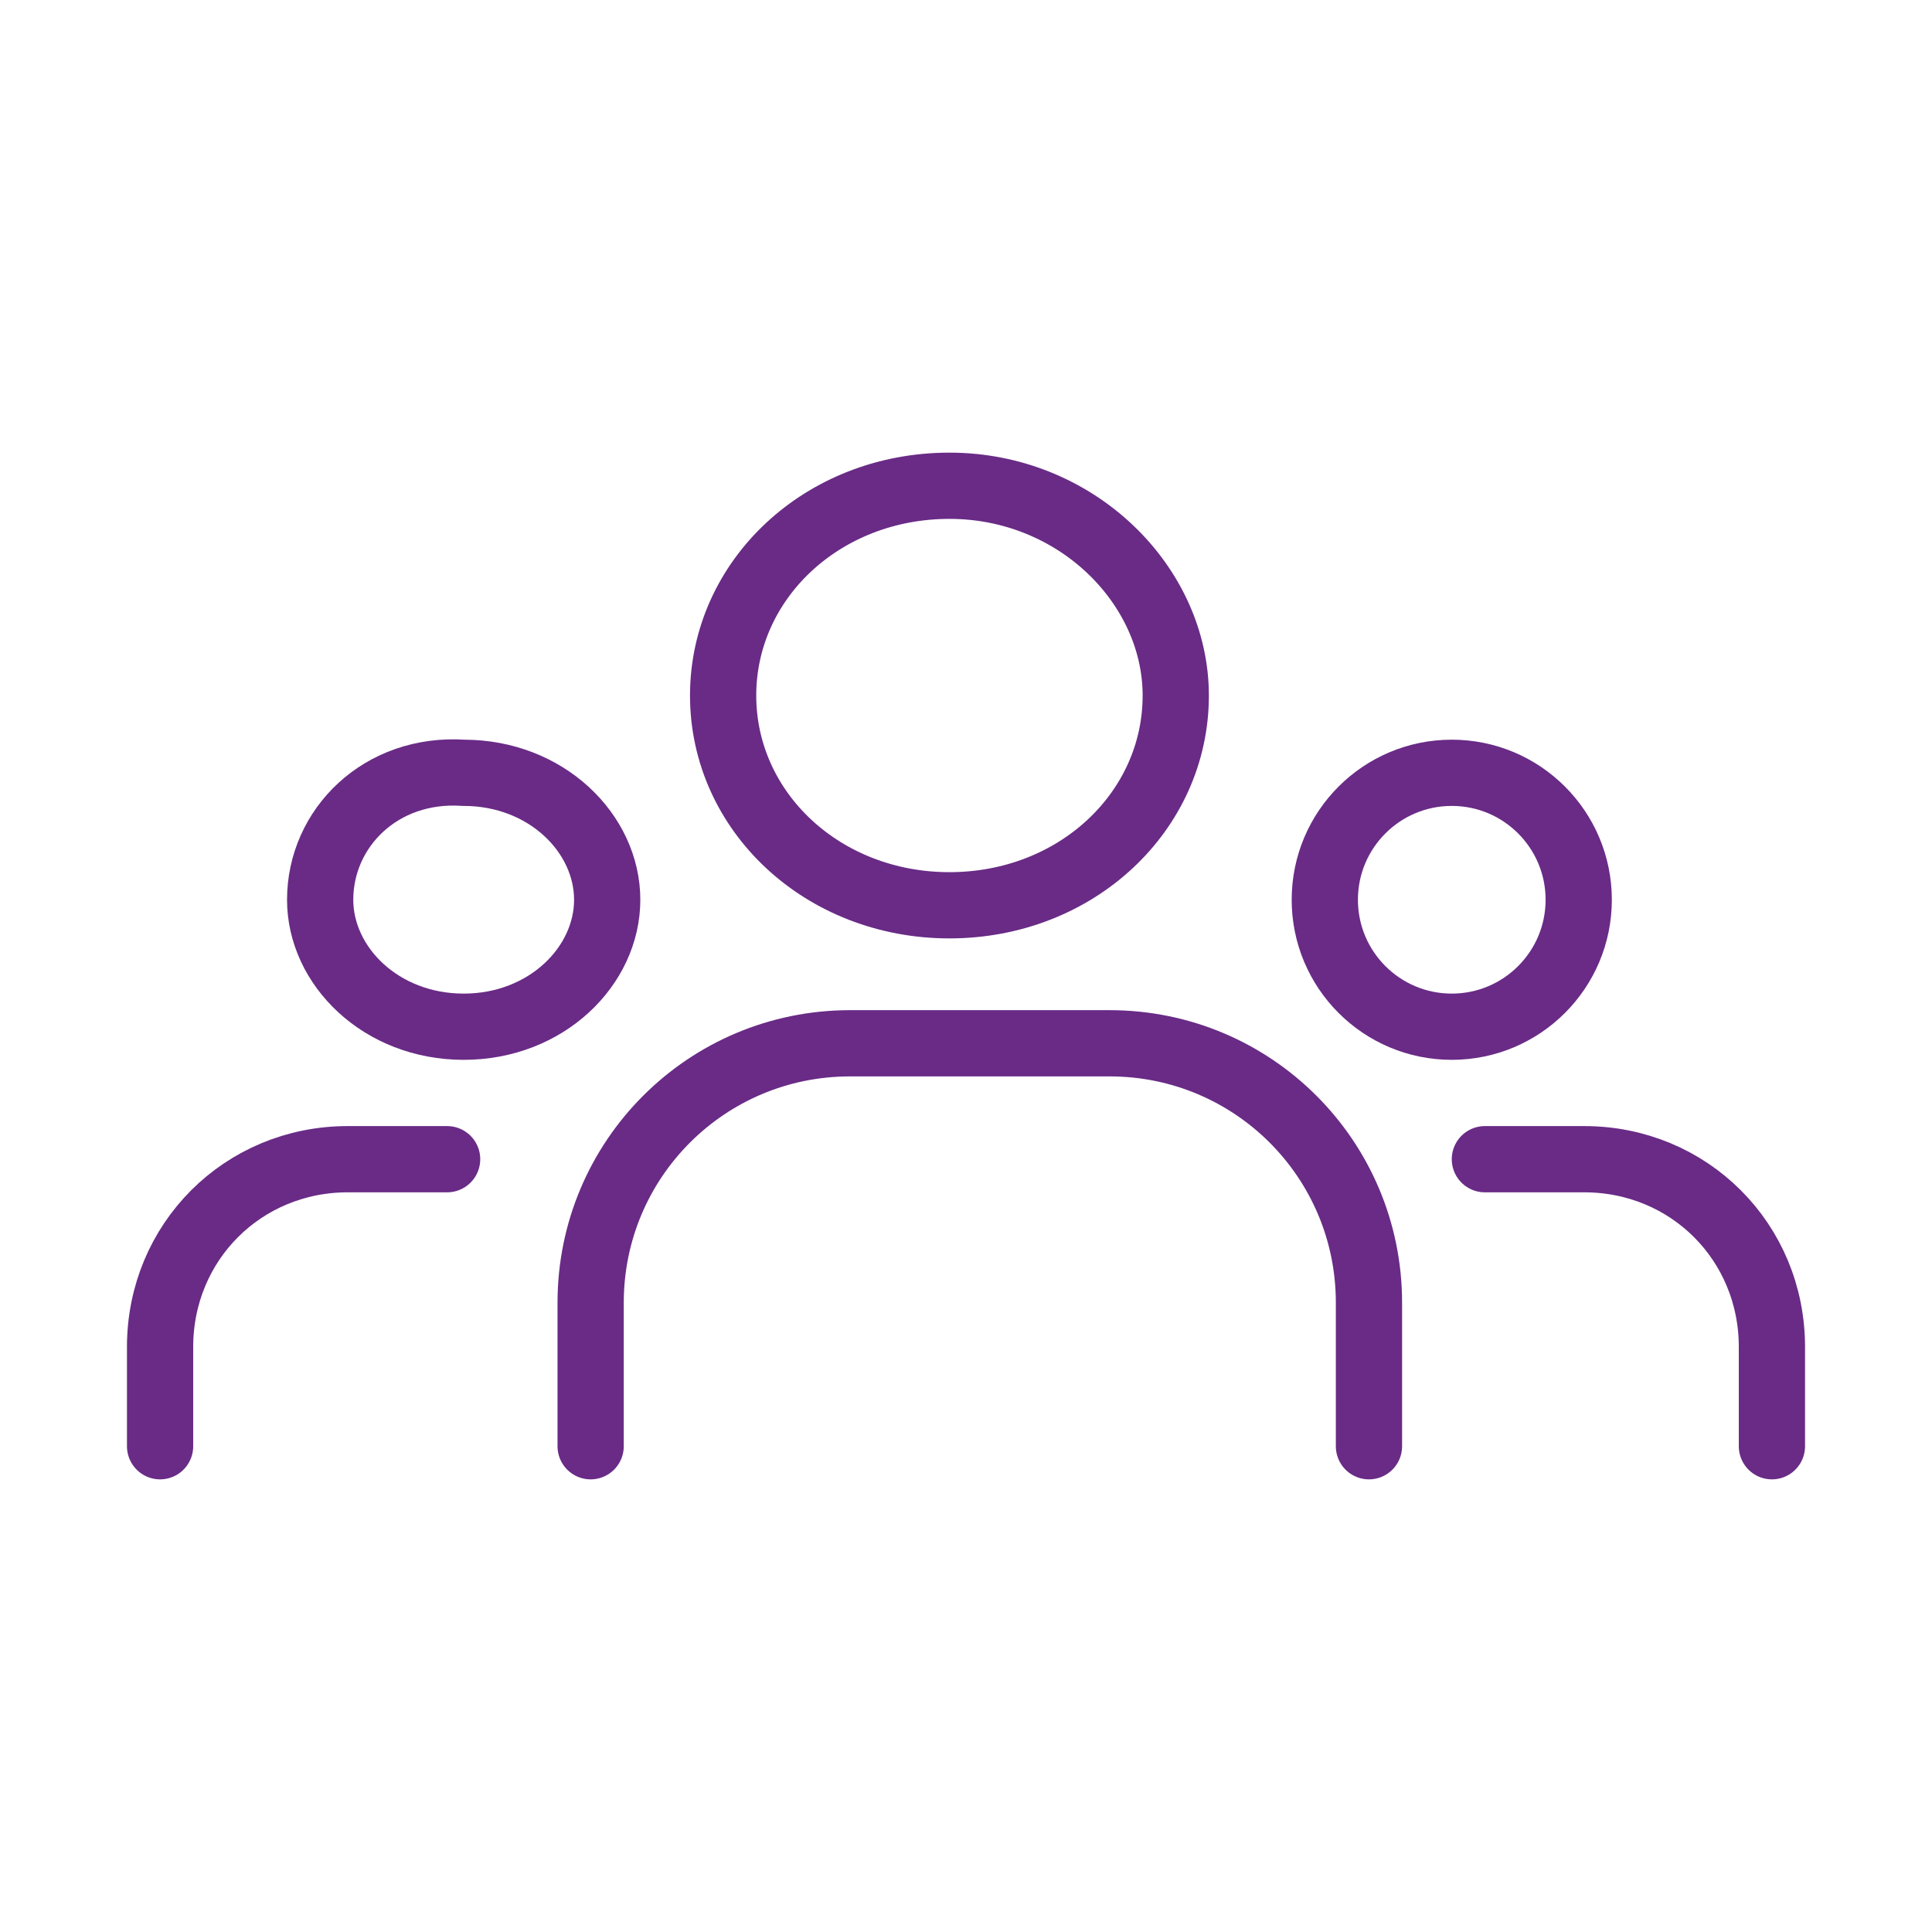
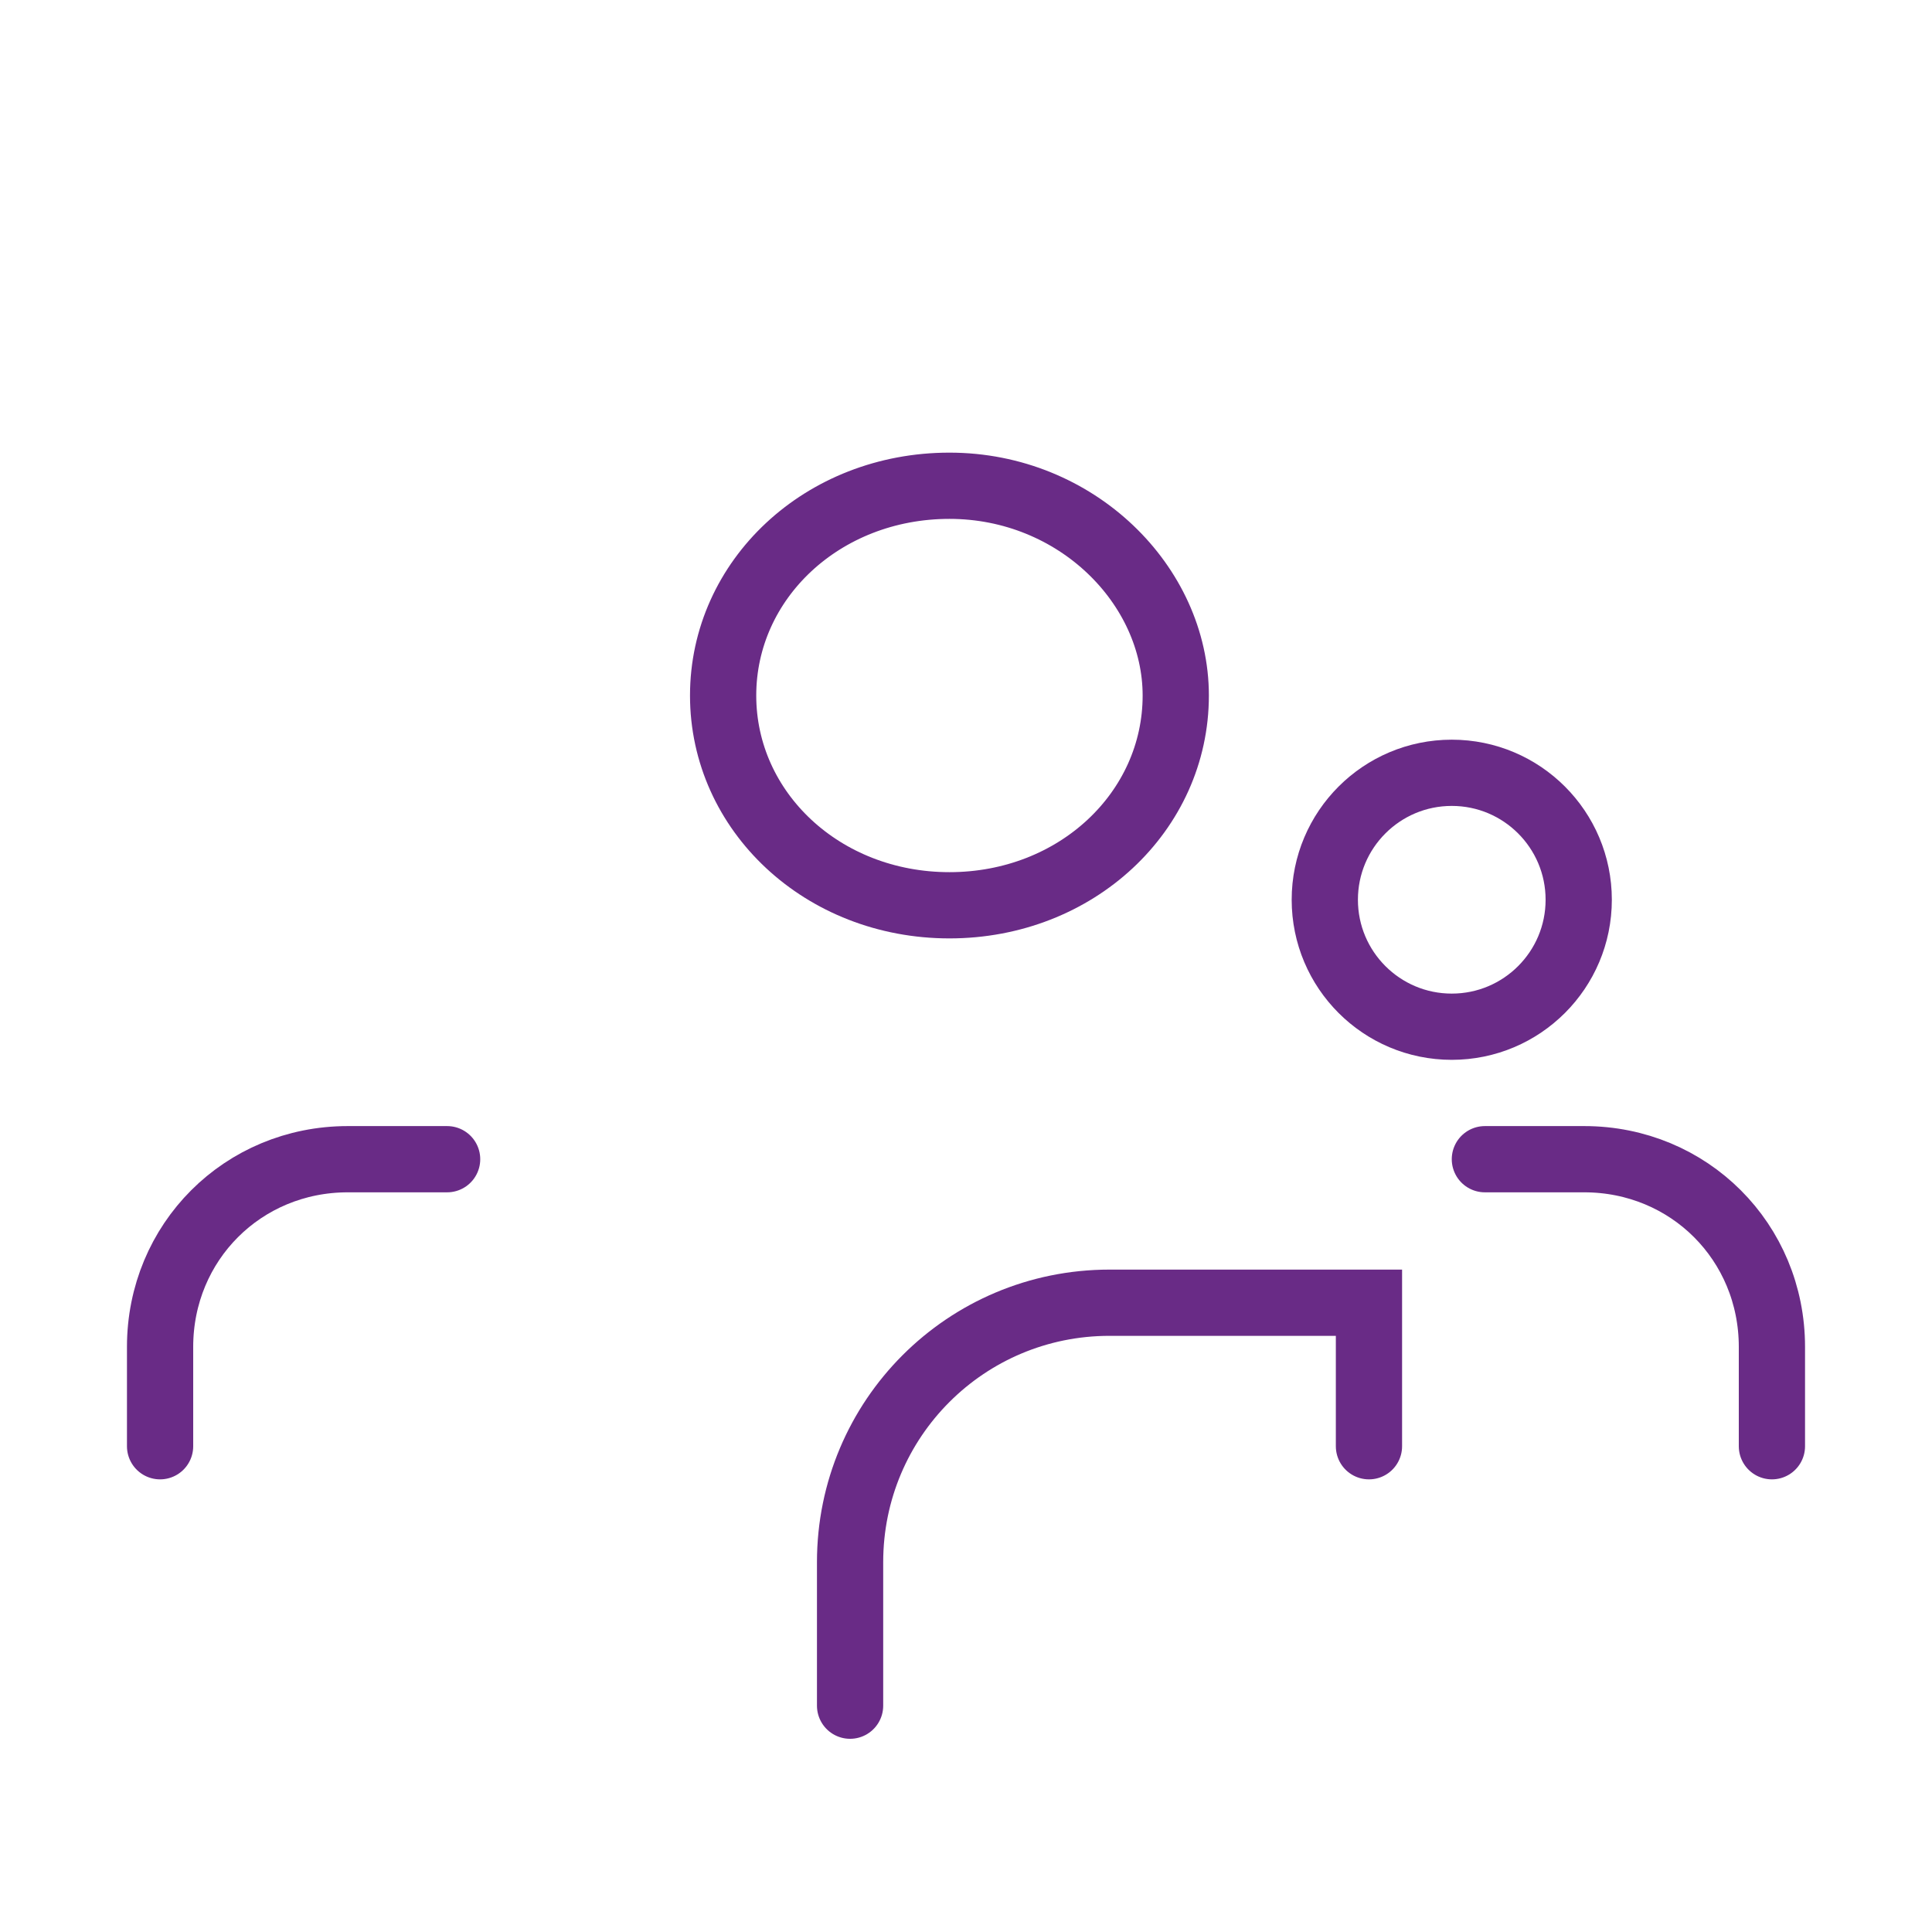
<svg xmlns="http://www.w3.org/2000/svg" version="1.1" id="Layer_1" x="0px" y="0px" viewBox="0 0 35 35" style="enable-background:new 0 0 35 35;" xml:space="preserve">
  <style type="text/css">
	.st0{fill:none;stroke:#692B86;stroke-width:1.2;}
	.st1{fill:none;stroke:#692B86;stroke-width:1.2;stroke-linecap:round;}
</style>
  <g>
    <path class="st0" d="M21.3,12.6c0,2.1-1.8,3.8-4.1,3.8s-4.1-1.7-4.1-3.8c0-2.1,1.8-3.8,4.1-3.8S21.3,10.6,21.3,12.6z" />
    <circle class="st0" cx="26.3" cy="16.3" r="2.3" />
-     <path class="st1" d="M24.8,26.2v-2.6c0-2.6-2.1-4.7-4.7-4.7h-4.7c-2.6,0-4.7,2.1-4.7,4.7v2.6" />
+     <path class="st1" d="M24.8,26.2v-2.6h-4.7c-2.6,0-4.7,2.1-4.7,4.7v2.6" />
    <path class="st1" d="M32.1,26.2v-1.8c0-1.9-1.5-3.4-3.4-3.4h-1.8" />
-     <path class="st0" d="M5.8,16.3c0,1.2,1.1,2.3,2.6,2.3c1.5,0,2.6-1.1,2.6-2.3s-1.1-2.3-2.6-2.3C6.9,13.9,5.8,15,5.8,16.3z" />
    <path class="st1" d="M2.9,26.2v-1.8c0-1.9,1.5-3.4,3.4-3.4h1.8" />
  </g>
</svg>